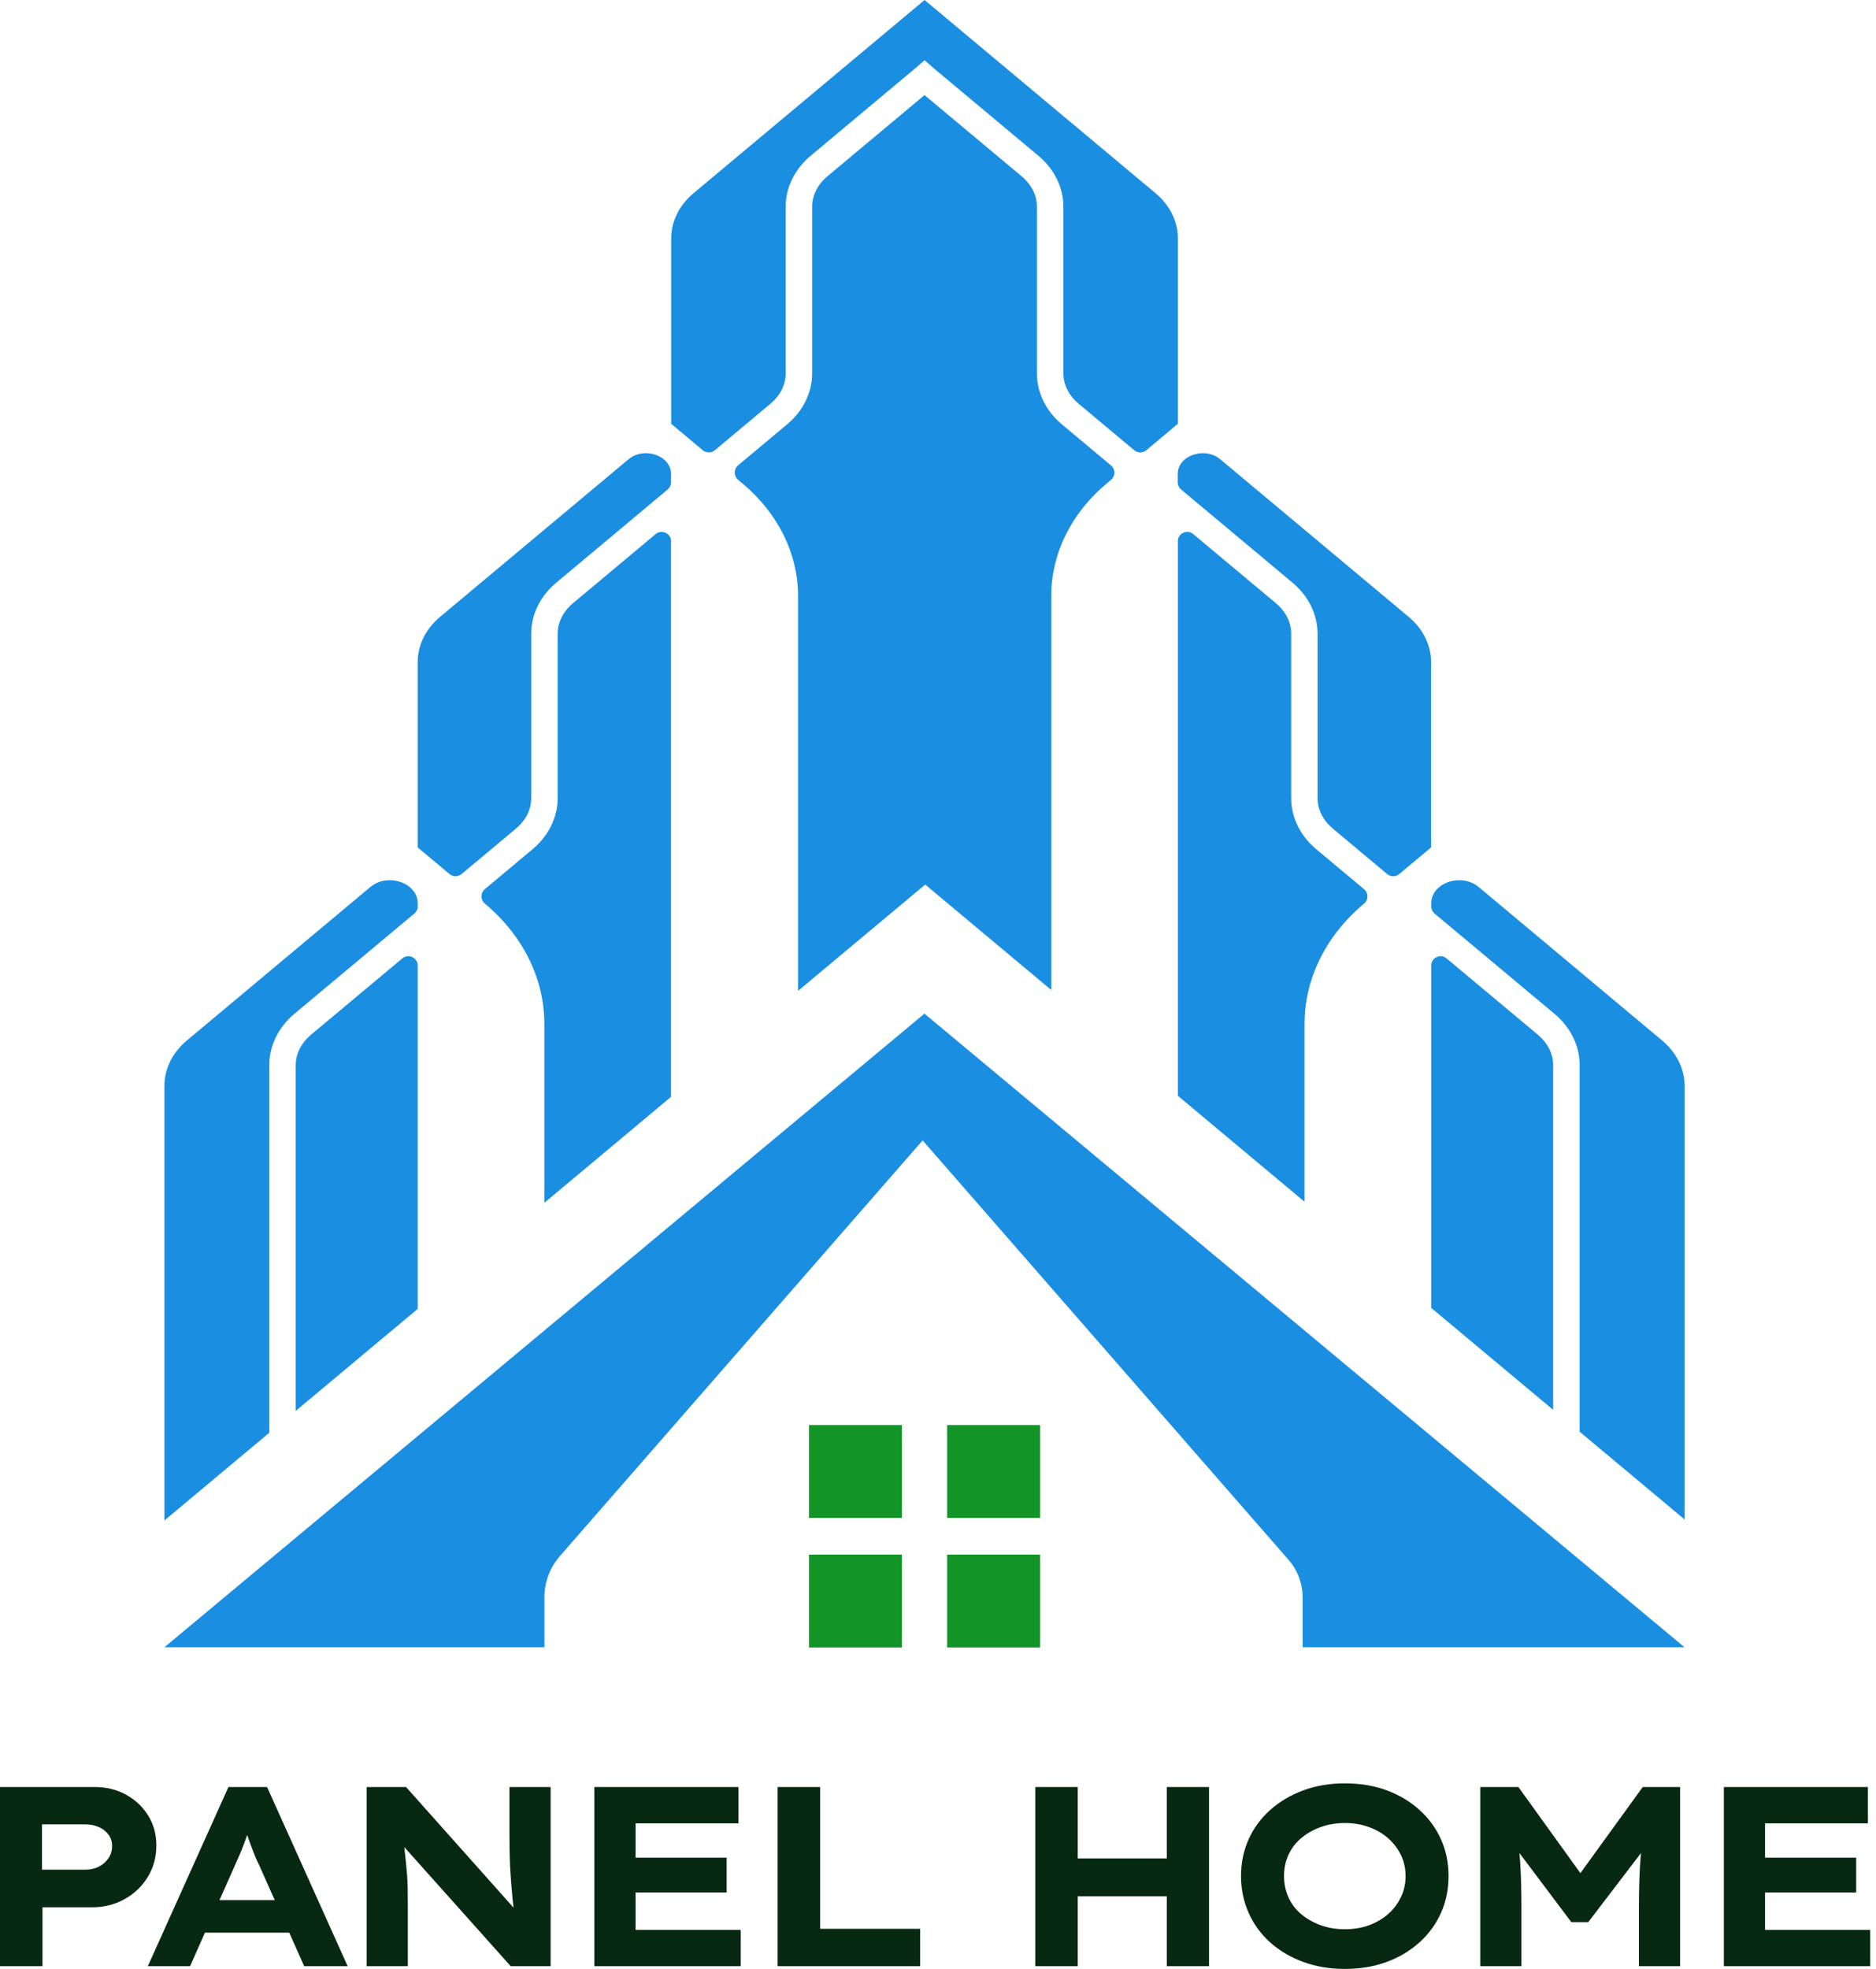
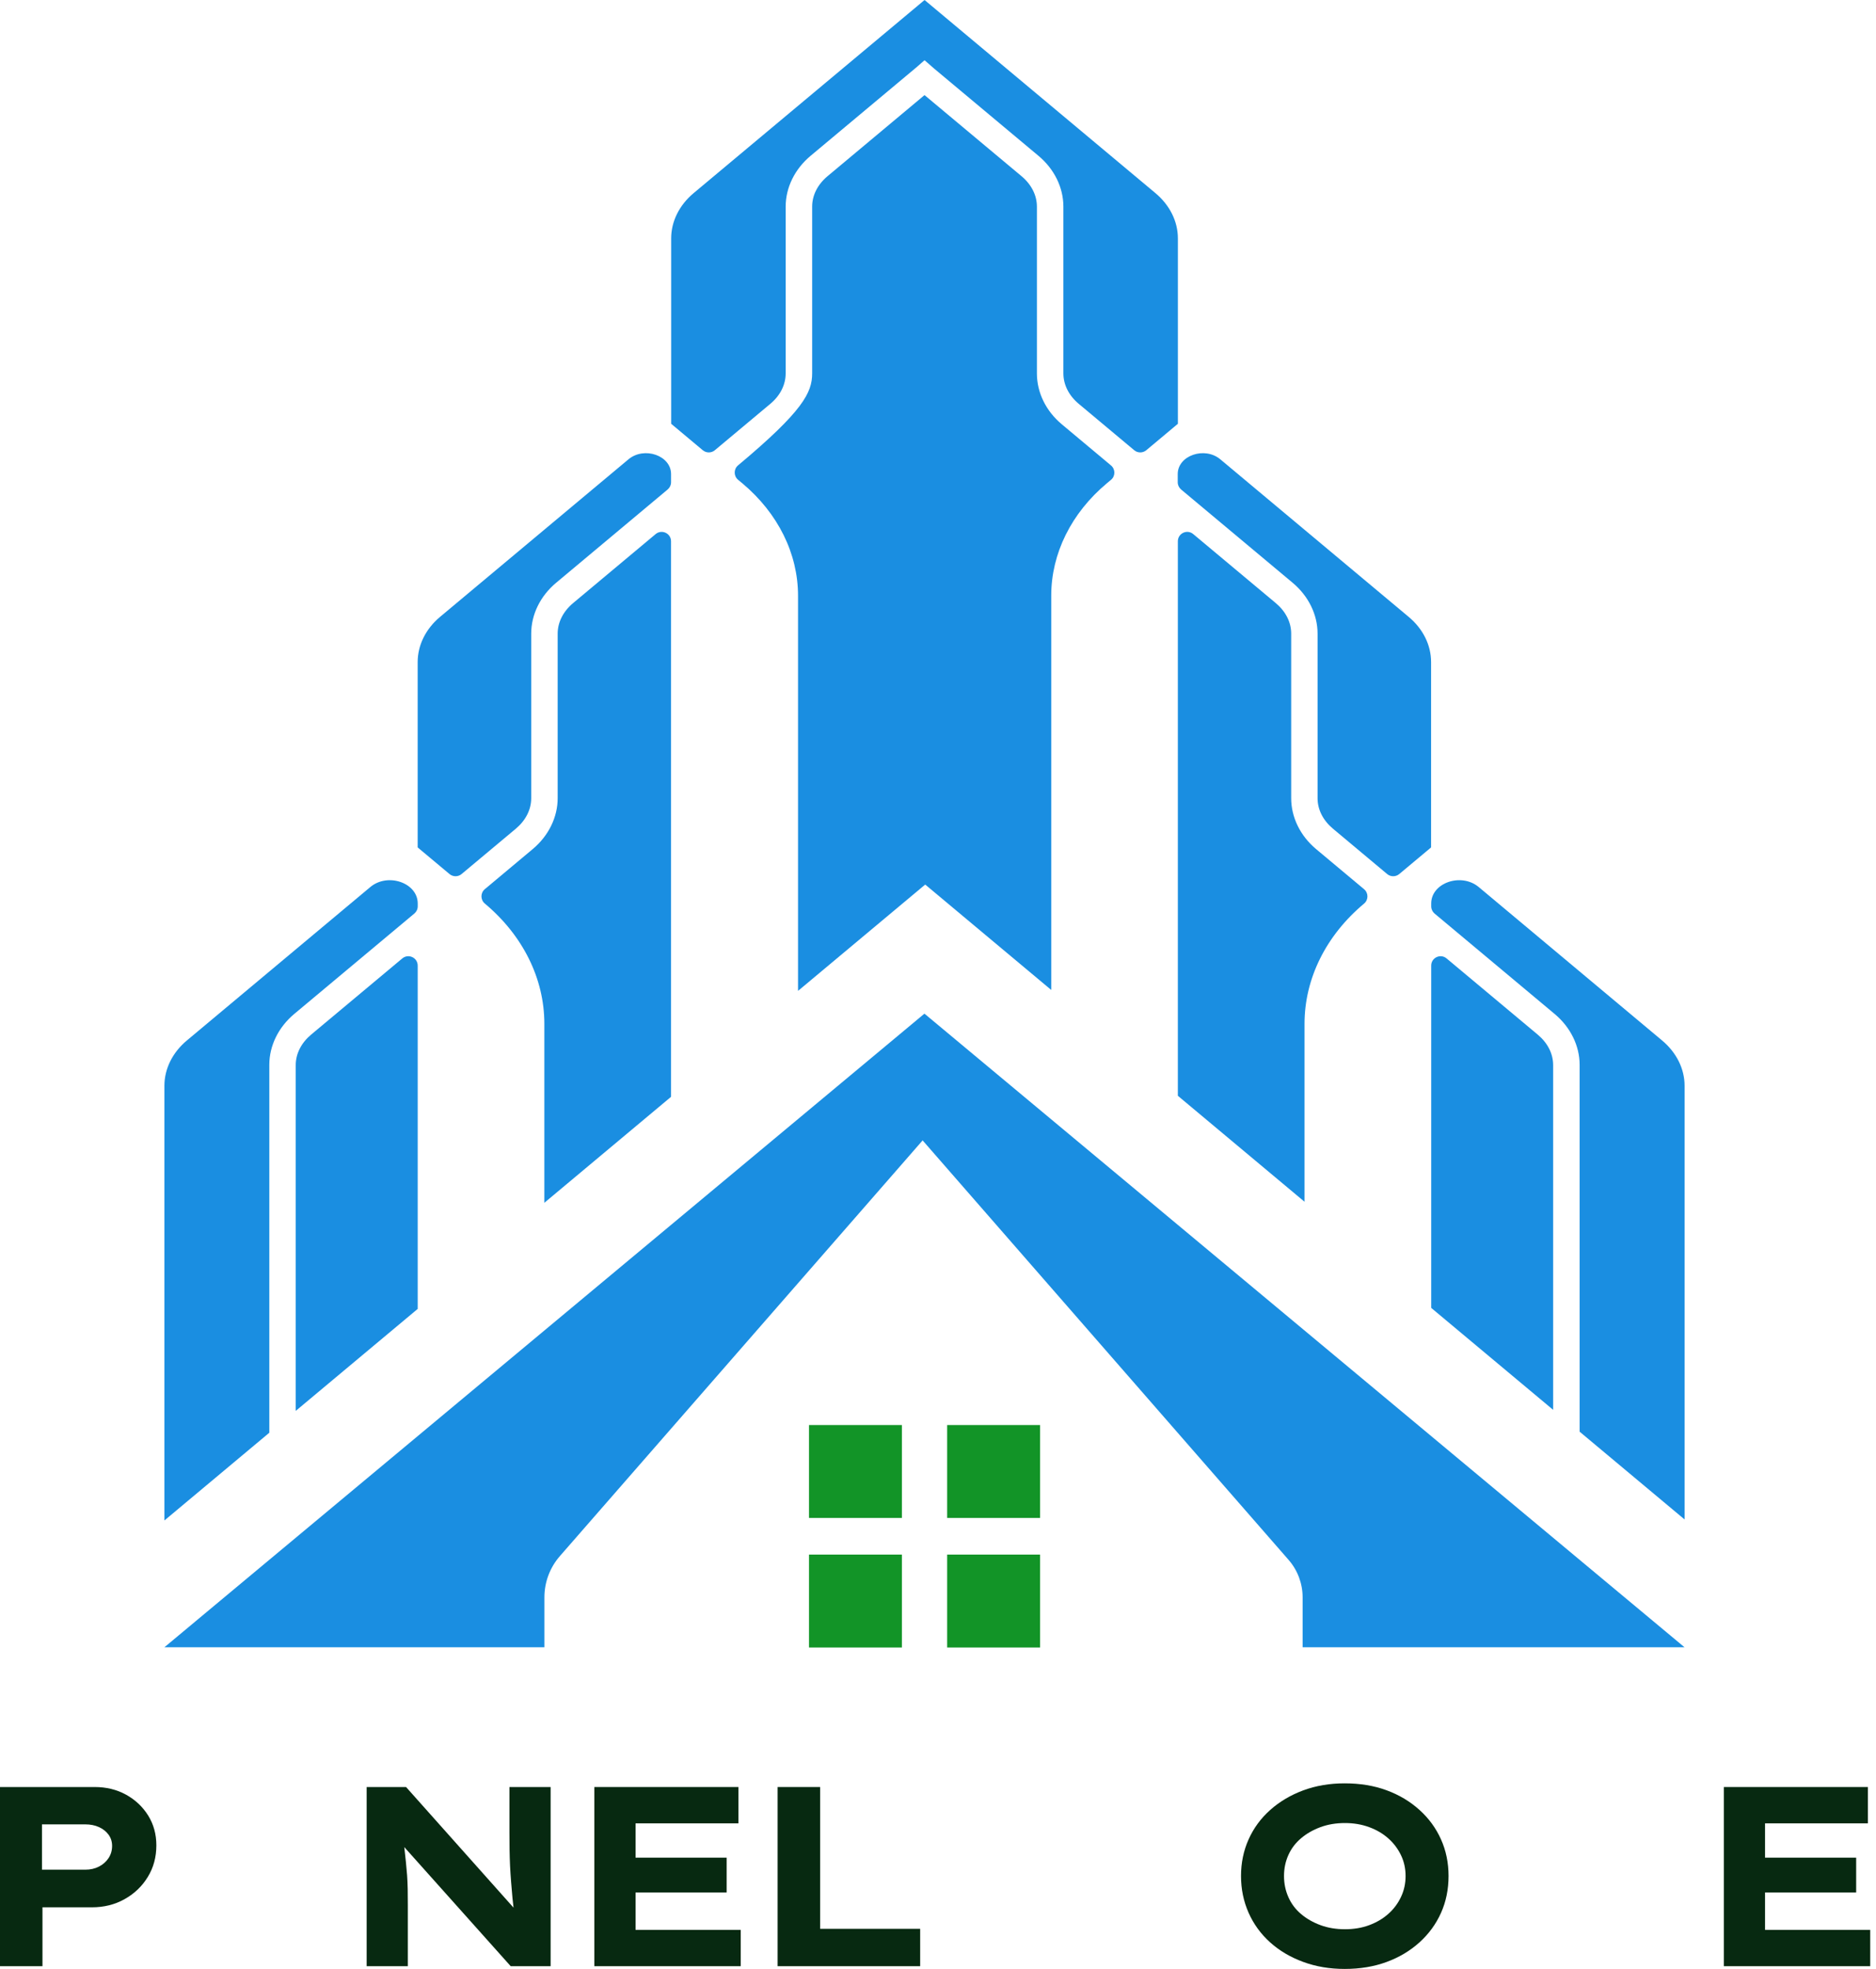
<svg xmlns="http://www.w3.org/2000/svg" width="61" height="64" viewBox="0 0 61 64" fill="none">
  <path d="M0 63.91V58.086H3.079C3.456 58.086 3.796 58.169 4.098 58.335C4.4 58.502 4.64 58.728 4.818 59.013C4.996 59.299 5.084 59.622 5.084 59.983C5.084 60.365 4.991 60.708 4.805 61.01C4.62 61.313 4.369 61.553 4.052 61.73C3.736 61.908 3.381 61.996 2.987 61.996H1.381V63.91H0ZM1.365 60.773H2.771C2.937 60.773 3.086 60.74 3.216 60.673C3.346 60.607 3.45 60.516 3.528 60.399C3.606 60.282 3.645 60.149 3.645 59.999C3.645 59.861 3.606 59.739 3.528 59.633C3.451 59.528 3.346 59.446 3.216 59.388C3.086 59.329 2.937 59.3 2.771 59.3H1.365V60.773Z" fill="#072911" />
-   <path d="M8.684 58.086H7.428L4.807 63.91H6.18L6.665 62.82H9.405L9.891 63.91H11.305L8.684 58.086ZM7.136 61.763L7.636 60.64C7.691 60.518 7.744 60.399 7.794 60.282C7.844 60.166 7.891 60.048 7.935 59.929C7.971 59.834 8.005 59.74 8.038 59.647C8.069 59.738 8.101 59.83 8.135 59.92C8.179 60.04 8.225 60.16 8.272 60.282C8.319 60.404 8.371 60.518 8.426 60.623L8.934 61.763H7.136Z" fill="#072911" />
  <path d="M17.904 58.086V63.91H16.606L13.146 60.039C13.149 60.061 13.151 60.083 13.153 60.103C13.17 60.245 13.185 60.386 13.199 60.528C13.213 60.669 13.225 60.811 13.237 60.952C13.247 61.093 13.254 61.245 13.257 61.406C13.26 61.567 13.261 61.741 13.261 61.93V63.91H11.922V58.086H13.203L16.698 62.007C16.685 61.9 16.674 61.797 16.664 61.697C16.648 61.52 16.633 61.343 16.619 61.169C16.605 60.994 16.594 60.821 16.585 60.649C16.577 60.477 16.572 60.302 16.569 60.124C16.566 59.947 16.565 59.758 16.565 59.558V58.086H17.904Z" fill="#072911" />
  <path d="M24.086 62.729V63.91H19.326V58.086H24.011V59.267H20.666V60.382H23.628V61.514H20.666V62.729H24.086Z" fill="#072911" />
  <path d="M25.285 63.91V58.086H26.667V62.695H29.92V63.91H25.285Z" fill="#072911" />
-   <path d="M39.313 58.086V63.91H37.94V61.639H35.044V63.91H33.663V58.086H35.044V60.407H37.94V58.086H39.313Z" fill="#072911" />
  <path d="M43.724 63.999C43.236 63.999 42.785 63.923 42.372 63.77C41.958 63.618 41.6 63.406 41.298 63.134C40.996 62.862 40.763 62.542 40.599 62.173C40.436 61.804 40.353 61.406 40.353 60.978C40.353 60.551 40.435 60.155 40.599 59.789C40.763 59.422 40.997 59.104 41.302 58.832C41.607 58.56 41.965 58.348 42.376 58.195C42.786 58.043 43.235 57.967 43.723 57.967C44.223 57.967 44.676 58.041 45.084 58.191C45.492 58.341 45.848 58.553 46.153 58.828C46.458 59.102 46.692 59.422 46.856 59.789C47.02 60.154 47.101 60.551 47.101 60.978C47.101 61.411 47.02 61.811 46.856 62.177C46.692 62.543 46.458 62.863 46.153 63.138C45.848 63.413 45.491 63.625 45.084 63.774C44.676 63.924 44.223 63.999 43.724 63.999ZM43.732 62.709C44.02 62.709 44.284 62.665 44.522 62.576C44.761 62.487 44.968 62.365 45.142 62.21C45.317 62.055 45.454 61.872 45.554 61.661C45.654 61.45 45.704 61.223 45.704 60.979C45.704 60.735 45.654 60.509 45.554 60.301C45.454 60.093 45.317 59.911 45.142 59.756C44.968 59.601 44.76 59.478 44.518 59.39C44.277 59.301 44.015 59.257 43.732 59.257C43.443 59.257 43.179 59.301 42.937 59.39C42.696 59.479 42.485 59.599 42.305 59.752C42.124 59.905 41.987 60.086 41.893 60.297C41.798 60.508 41.751 60.735 41.751 60.979C41.751 61.223 41.798 61.452 41.893 61.665C41.987 61.879 42.125 62.062 42.305 62.214C42.485 62.367 42.696 62.487 42.937 62.576C43.179 62.665 43.444 62.709 43.732 62.709Z" fill="#072911" />
-   <path d="M54.63 58.086V63.91H53.291V62.005C53.291 61.528 53.302 61.088 53.324 60.686C53.333 60.536 53.344 60.385 53.358 60.233L51.643 62.479H51.094L49.405 60.232C49.419 60.377 49.43 60.521 49.438 60.665C49.46 61.065 49.471 61.511 49.471 62.005V63.91H48.132V58.086H49.372L51.388 60.885L53.415 58.086H54.63Z" fill="#072911" />
  <path d="M60.812 62.729V63.91H56.053V58.086H60.737V59.267H57.392V60.382H60.355V61.514H57.392V62.729H60.812Z" fill="#072911" />
  <path d="M29.326 50.531H26.306V53.551H29.326V50.531Z" fill="#129427" />
  <path d="M33.818 50.531H30.798V53.551H33.818V50.531Z" fill="#129427" />
  <path d="M29.326 46.32H26.306V49.34H29.326V46.32Z" fill="#129427" />
  <path d="M33.818 46.32H30.798V49.34H33.818V46.32Z" fill="#129427" />
  <path d="M5.346 53.543L30.059 32.948L54.773 53.543H42.356V51.921C42.356 51.473 42.194 51.04 41.9 50.703L30 37.068L18.205 50.58C17.88 50.952 17.702 51.428 17.702 51.921V53.544H5.346V53.543Z" fill="#1A8EE1" />
-   <path d="M34.524 13.79L36.125 15.129C36.271 15.251 36.271 15.476 36.125 15.597L35.993 15.707C34.834 16.676 34.182 17.991 34.182 19.361V32.178L30.084 28.752L25.949 32.208V19.367C25.949 17.995 25.298 16.682 24.138 15.71L23.999 15.595C23.853 15.473 23.853 15.248 23.999 15.126L25.6 13.788C26.114 13.359 26.408 12.757 26.408 12.137V6.717C26.408 6.349 26.585 5.997 26.908 5.727L30.062 3.091L33.216 5.727C33.538 5.996 33.716 6.349 33.716 6.717V12.137C33.716 12.76 34.01 13.361 34.524 13.79Z" fill="#1A8EE1" />
+   <path d="M34.524 13.79L36.125 15.129C36.271 15.251 36.271 15.476 36.125 15.597L35.993 15.707C34.834 16.676 34.182 17.991 34.182 19.361V32.178L30.084 28.752L25.949 32.208V19.367C25.949 17.995 25.298 16.682 24.138 15.71L23.999 15.595C23.853 15.473 23.853 15.248 23.999 15.126C26.114 13.359 26.408 12.757 26.408 12.137V6.717C26.408 6.349 26.585 5.997 26.908 5.727L30.062 3.091L33.216 5.727C33.538 5.996 33.716 6.349 33.716 6.717V12.137C33.716 12.76 34.01 13.361 34.524 13.79Z" fill="#1A8EE1" />
  <path d="M38.3 7.748V13.775L37.272 14.635C37.159 14.729 36.994 14.729 36.881 14.635L35.077 13.127C34.755 12.858 34.577 12.506 34.577 12.136V6.716C34.577 6.096 34.281 5.493 33.767 5.065L30.373 2.228L30.063 1.958L29.781 2.203L26.357 5.065C25.842 5.495 25.547 6.097 25.547 6.716V12.136C25.547 12.506 25.37 12.858 25.047 13.127L23.243 14.635C23.131 14.729 22.965 14.729 22.852 14.635L21.824 13.775V7.748C21.824 7.198 22.087 6.669 22.553 6.278L30.063 0L37.571 6.278C38.038 6.669 38.3 7.198 38.3 7.748Z" fill="#1A8EE1" />
  <path d="M21.82 15.409V15.676C21.82 15.766 21.78 15.851 21.71 15.91L18.083 18.943C17.568 19.373 17.273 19.976 17.273 20.594V25.944C17.273 26.314 17.095 26.666 16.773 26.936L15.008 28.411C14.896 28.505 14.73 28.505 14.617 28.411L13.581 27.545V21.52C13.581 20.97 13.844 20.44 14.31 20.05L20.435 14.93C20.947 14.503 21.82 14.806 21.82 15.409Z" fill="#1A8EE1" />
  <path d="M18.634 19.604L21.319 17.36C21.517 17.195 21.819 17.335 21.819 17.594V35.652L17.7 39.096V33.278C17.7 31.813 17.005 30.408 15.765 29.37C15.619 29.248 15.619 29.024 15.764 28.902L17.323 27.598C17.837 27.168 18.133 26.565 18.133 25.946V20.596C18.134 20.227 18.311 19.875 18.634 19.604Z" fill="#1A8EE1" />
  <path d="M13.583 29.368V29.459C13.583 29.55 13.543 29.635 13.474 29.693L9.565 32.96C9.051 33.392 8.757 33.993 8.757 34.611V46.57L5.346 49.422V35.292C5.346 34.742 5.608 34.212 6.074 33.822L12.041 28.833C12.61 28.357 13.583 28.695 13.583 29.368Z" fill="#1A8EE1" />
  <path d="M10.116 33.63L13.081 31.153C13.28 30.987 13.582 31.128 13.582 31.387V42.545L9.616 45.86V34.62C9.616 34.253 9.794 33.9 10.116 33.63Z" fill="#1A8EE1" />
  <path d="M42.794 27.599L44.354 28.903C44.5 29.025 44.5 29.249 44.354 29.371C43.114 30.407 42.418 31.812 42.418 33.279V39.062L38.299 35.618V17.594C38.299 17.335 38.601 17.194 38.799 17.36L41.484 19.604C41.806 19.874 41.984 20.226 41.984 20.595V25.945C41.984 26.566 42.279 27.168 42.794 27.599Z" fill="#1A8EE1" />
  <path d="M46.533 21.52V27.545L45.497 28.411C45.384 28.505 45.219 28.505 45.106 28.411L43.342 26.936C43.019 26.666 42.842 26.314 42.842 25.944V20.594C42.842 19.976 42.546 19.373 42.032 18.943L38.404 15.91C38.335 15.851 38.295 15.766 38.295 15.676V15.409C38.295 14.806 39.169 14.503 39.68 14.93L45.803 20.05C46.272 20.44 46.533 20.97 46.533 21.52Z" fill="#1A8EE1" />
  <path d="M50.502 34.62V45.826L46.537 42.512V31.387C46.537 31.128 46.839 30.987 47.037 31.153L50.002 33.631C50.325 33.901 50.502 34.252 50.502 34.62Z" fill="#1A8EE1" />
  <path d="M54.776 35.292V49.389L51.363 46.536V34.61C51.363 33.992 51.067 33.391 50.553 32.96L46.646 29.694C46.577 29.635 46.537 29.55 46.537 29.46V29.367C46.537 28.695 47.511 28.358 48.081 28.832L54.047 33.822C54.513 34.213 54.776 34.742 54.776 35.292Z" fill="#1A8EE1" />
</svg>